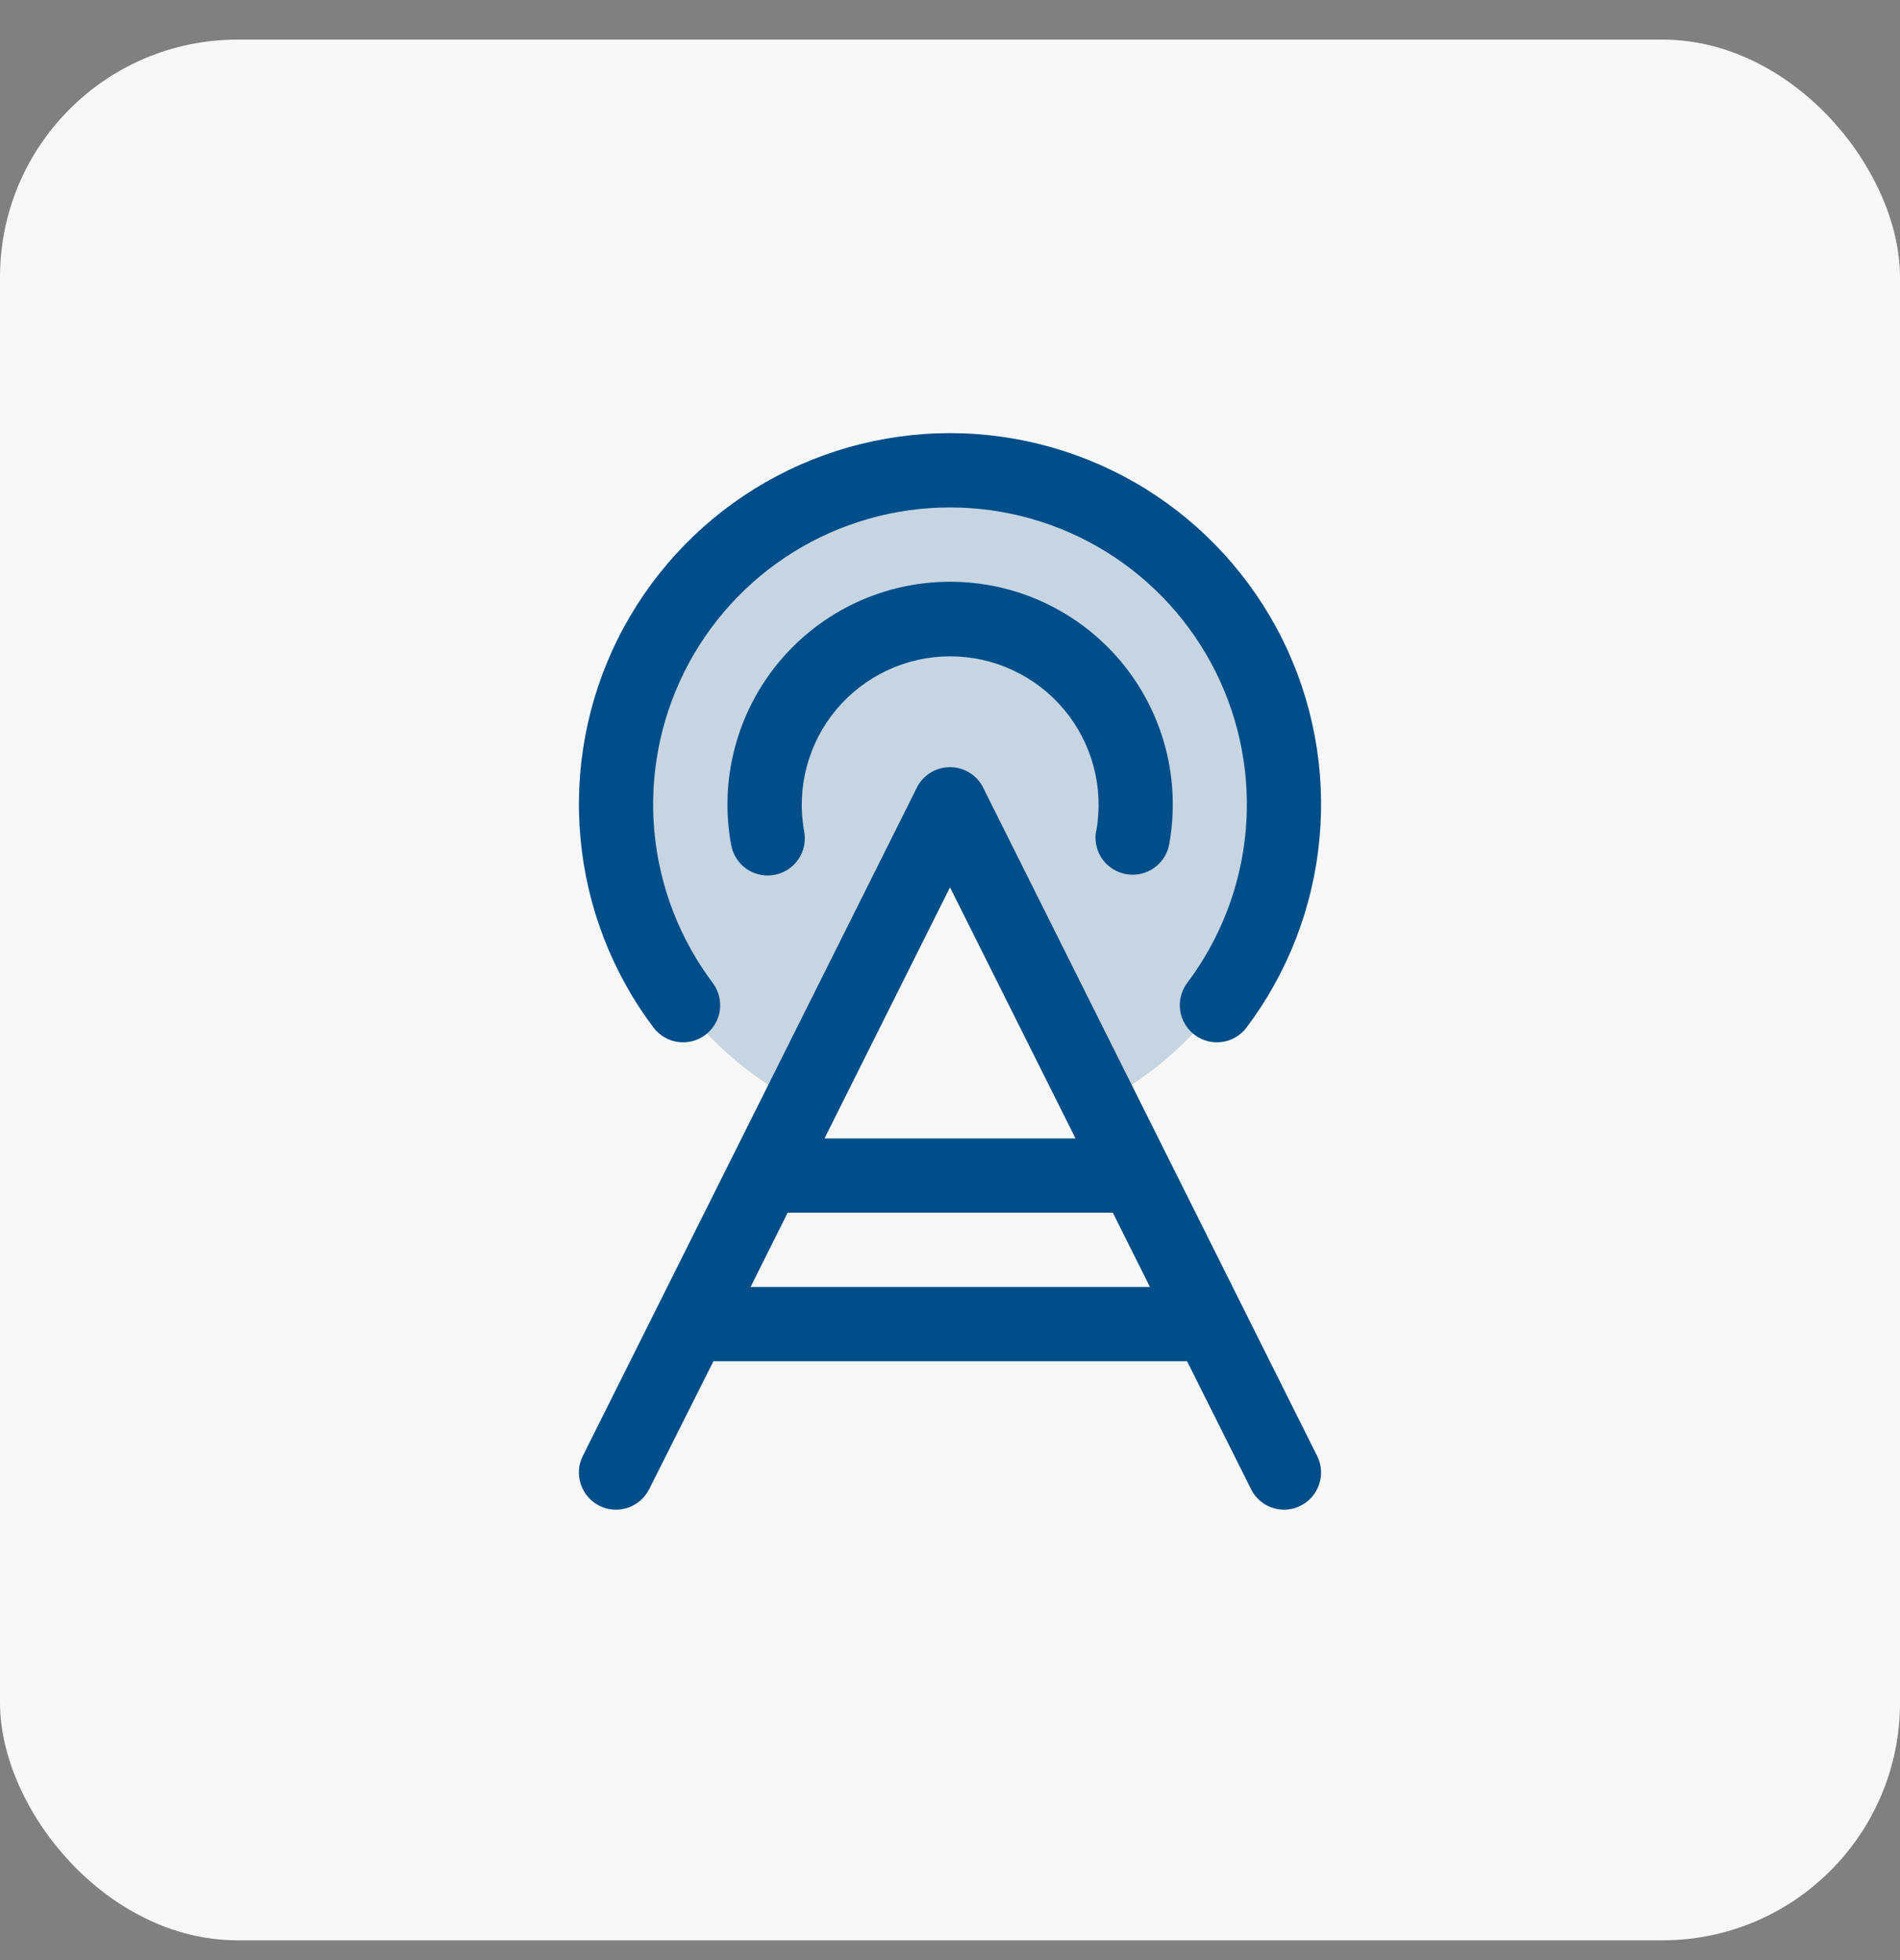
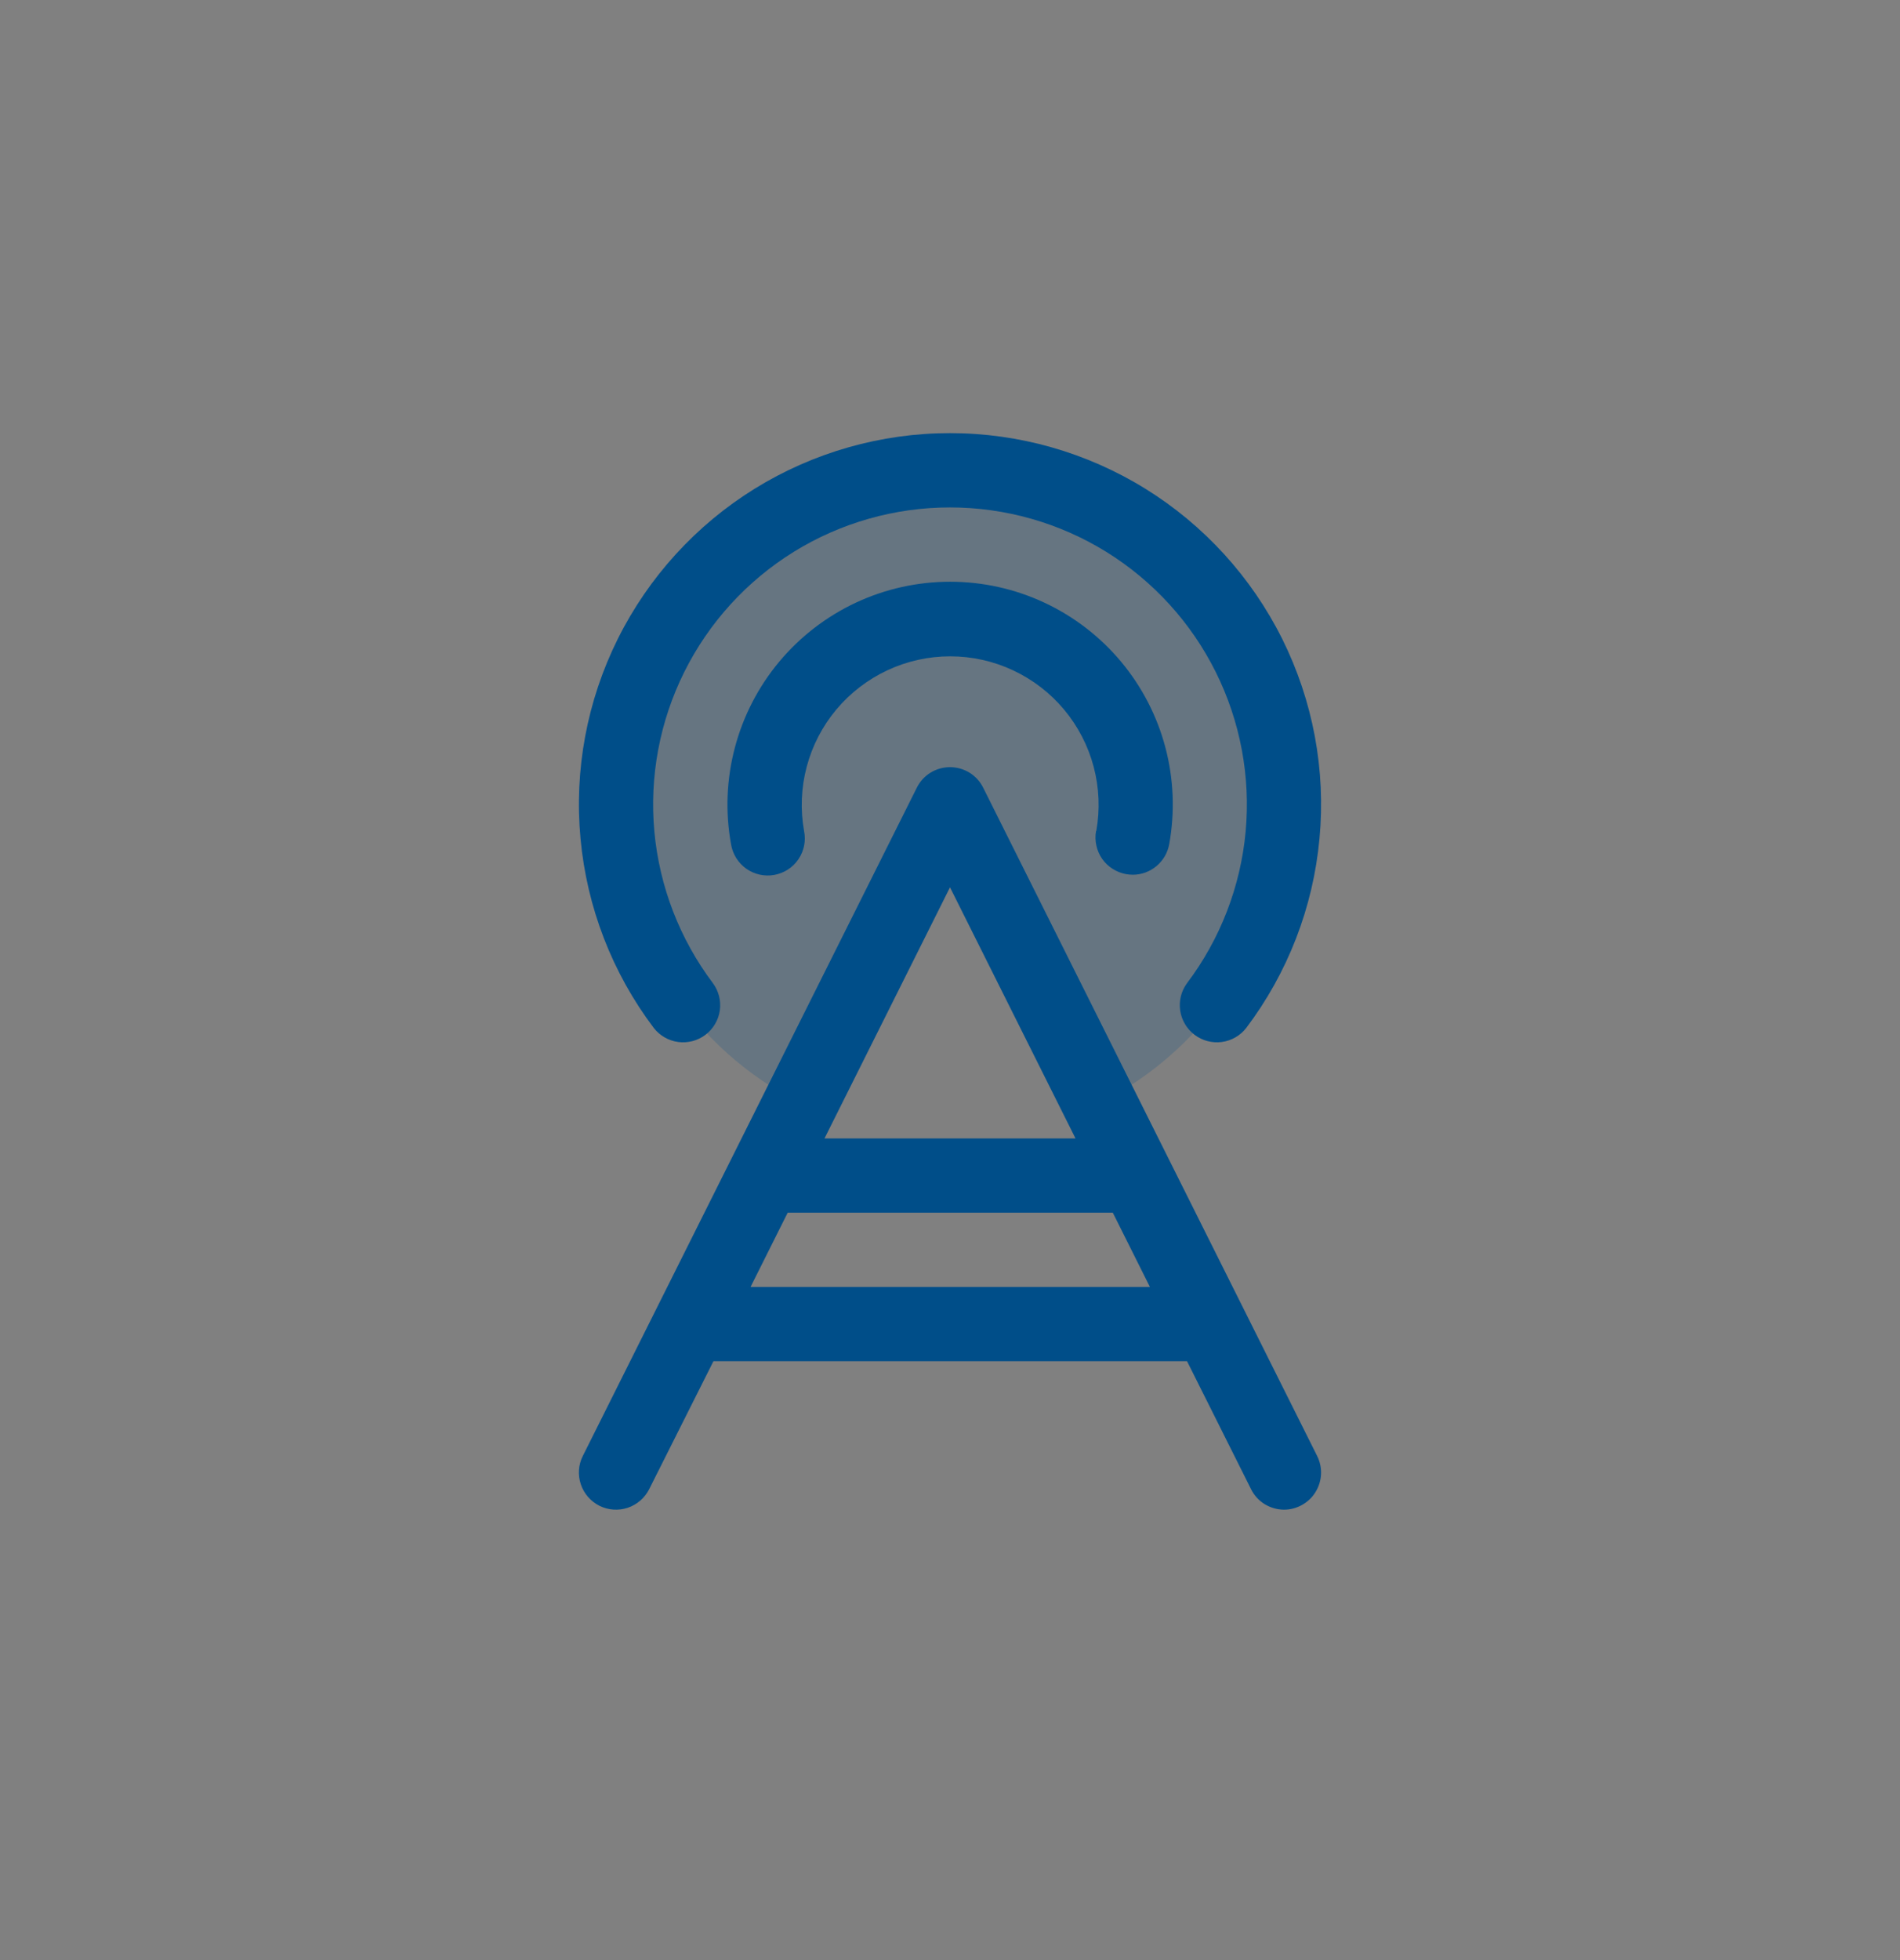
<svg xmlns="http://www.w3.org/2000/svg" width="32" height="33" viewBox="0 0 32 33" fill="none">
  <rect x="0" y="0" width="32" height="33" fill="#808080" stroke="none" />
-   <rect y="0.667" width="32" height="32" rx="4" fill="#F8F8F8" />
  <path opacity="0.2" d="M21.625 13.541C21.625 14.586 21.334 15.61 20.785 16.499C20.236 17.387 19.45 18.105 18.516 18.573L16 13.541L13.484 18.573C12.588 18.125 11.828 17.446 11.283 16.605C10.737 15.765 10.426 14.795 10.381 13.794C10.336 12.794 10.559 11.799 11.027 10.914C11.495 10.028 12.191 9.283 13.043 8.757C13.895 8.23 14.872 7.94 15.873 7.918C16.875 7.895 17.864 8.141 18.739 8.628C19.614 9.116 20.343 9.829 20.85 10.693C21.358 11.556 21.625 12.54 21.625 13.541Z" fill="#004E89" />
  <path d="M16.559 13.262C16.508 13.158 16.428 13.07 16.329 13.009C16.23 12.948 16.116 12.916 16 12.916C15.884 12.916 15.77 12.948 15.671 13.009C15.572 13.07 15.492 13.158 15.441 13.262L9.816 24.512C9.741 24.66 9.729 24.832 9.782 24.989C9.834 25.146 9.947 25.276 10.095 25.351C10.243 25.425 10.415 25.437 10.572 25.385C10.729 25.332 10.859 25.22 10.934 25.071L12.016 22.917H19.992L21.07 25.071C21.121 25.175 21.2 25.262 21.298 25.323C21.396 25.383 21.509 25.416 21.625 25.417C21.732 25.417 21.836 25.389 21.929 25.337C22.022 25.285 22.101 25.211 22.156 25.12C22.212 25.029 22.244 24.926 22.249 24.82C22.254 24.713 22.231 24.607 22.183 24.512L16.559 13.262ZM16 14.939L18.114 19.167H13.886L16 14.939ZM12.641 21.667L13.266 20.417H18.742L19.367 21.667H12.641ZM18.464 13.99C18.528 13.63 18.513 13.261 18.419 12.907C18.325 12.554 18.155 12.226 17.92 11.945C17.686 11.665 17.392 11.44 17.061 11.285C16.73 11.13 16.369 11.05 16.003 11.05C15.637 11.05 15.276 11.13 14.945 11.285C14.614 11.44 14.321 11.665 14.086 11.945C13.851 12.226 13.681 12.554 13.587 12.907C13.493 13.261 13.478 13.63 13.542 13.99C13.559 14.072 13.559 14.156 13.543 14.237C13.527 14.319 13.494 14.397 13.447 14.466C13.401 14.534 13.341 14.594 13.271 14.639C13.201 14.684 13.123 14.715 13.041 14.73C12.959 14.745 12.875 14.743 12.794 14.725C12.713 14.707 12.636 14.673 12.568 14.625C12.5 14.577 12.443 14.515 12.399 14.445C12.355 14.374 12.325 14.295 12.312 14.213C12.214 13.672 12.236 13.117 12.377 12.586C12.517 12.055 12.772 11.562 13.124 11.14C13.476 10.719 13.916 10.38 14.413 10.147C14.911 9.914 15.453 9.794 16.002 9.794C16.551 9.794 17.094 9.914 17.591 10.147C18.089 10.38 18.529 10.719 18.881 11.14C19.233 11.562 19.488 12.055 19.628 12.586C19.768 13.117 19.79 13.672 19.692 14.213C19.666 14.357 19.59 14.487 19.478 14.581C19.366 14.675 19.224 14.727 19.078 14.727C19.041 14.726 19.003 14.723 18.966 14.717C18.885 14.702 18.808 14.672 18.739 14.628C18.669 14.584 18.609 14.526 18.562 14.459C18.515 14.391 18.482 14.315 18.465 14.235C18.447 14.154 18.445 14.071 18.46 13.99H18.464ZM11.012 17.308C10.311 16.38 9.884 15.276 9.777 14.118C9.669 12.961 9.887 11.797 10.405 10.756C10.924 9.716 11.722 8.84 12.71 8.228C13.698 7.617 14.838 7.292 16 7.292C17.162 7.292 18.302 7.617 19.29 8.228C20.278 8.84 21.076 9.716 21.595 10.756C22.113 11.797 22.331 12.961 22.223 14.118C22.116 15.276 21.689 16.38 20.988 17.308C20.887 17.437 20.739 17.522 20.577 17.543C20.414 17.564 20.25 17.521 20.119 17.422C19.988 17.323 19.901 17.177 19.877 17.014C19.853 16.852 19.894 16.686 19.991 16.554C20.551 15.812 20.893 14.928 20.979 14.002C21.064 13.077 20.89 12.145 20.475 11.313C20.061 10.481 19.422 9.781 18.632 9.291C17.841 8.802 16.93 8.543 16 8.543C15.07 8.543 14.159 8.802 13.368 9.291C12.578 9.781 11.939 10.481 11.525 11.313C11.11 12.145 10.936 13.077 11.021 14.002C11.107 14.928 11.449 15.812 12.008 16.554C12.105 16.686 12.146 16.852 12.123 17.014C12.099 17.177 12.012 17.323 11.881 17.422C11.751 17.521 11.586 17.564 11.423 17.543C11.261 17.522 11.113 17.437 11.012 17.308Z" fill="#004E89" />
</svg>